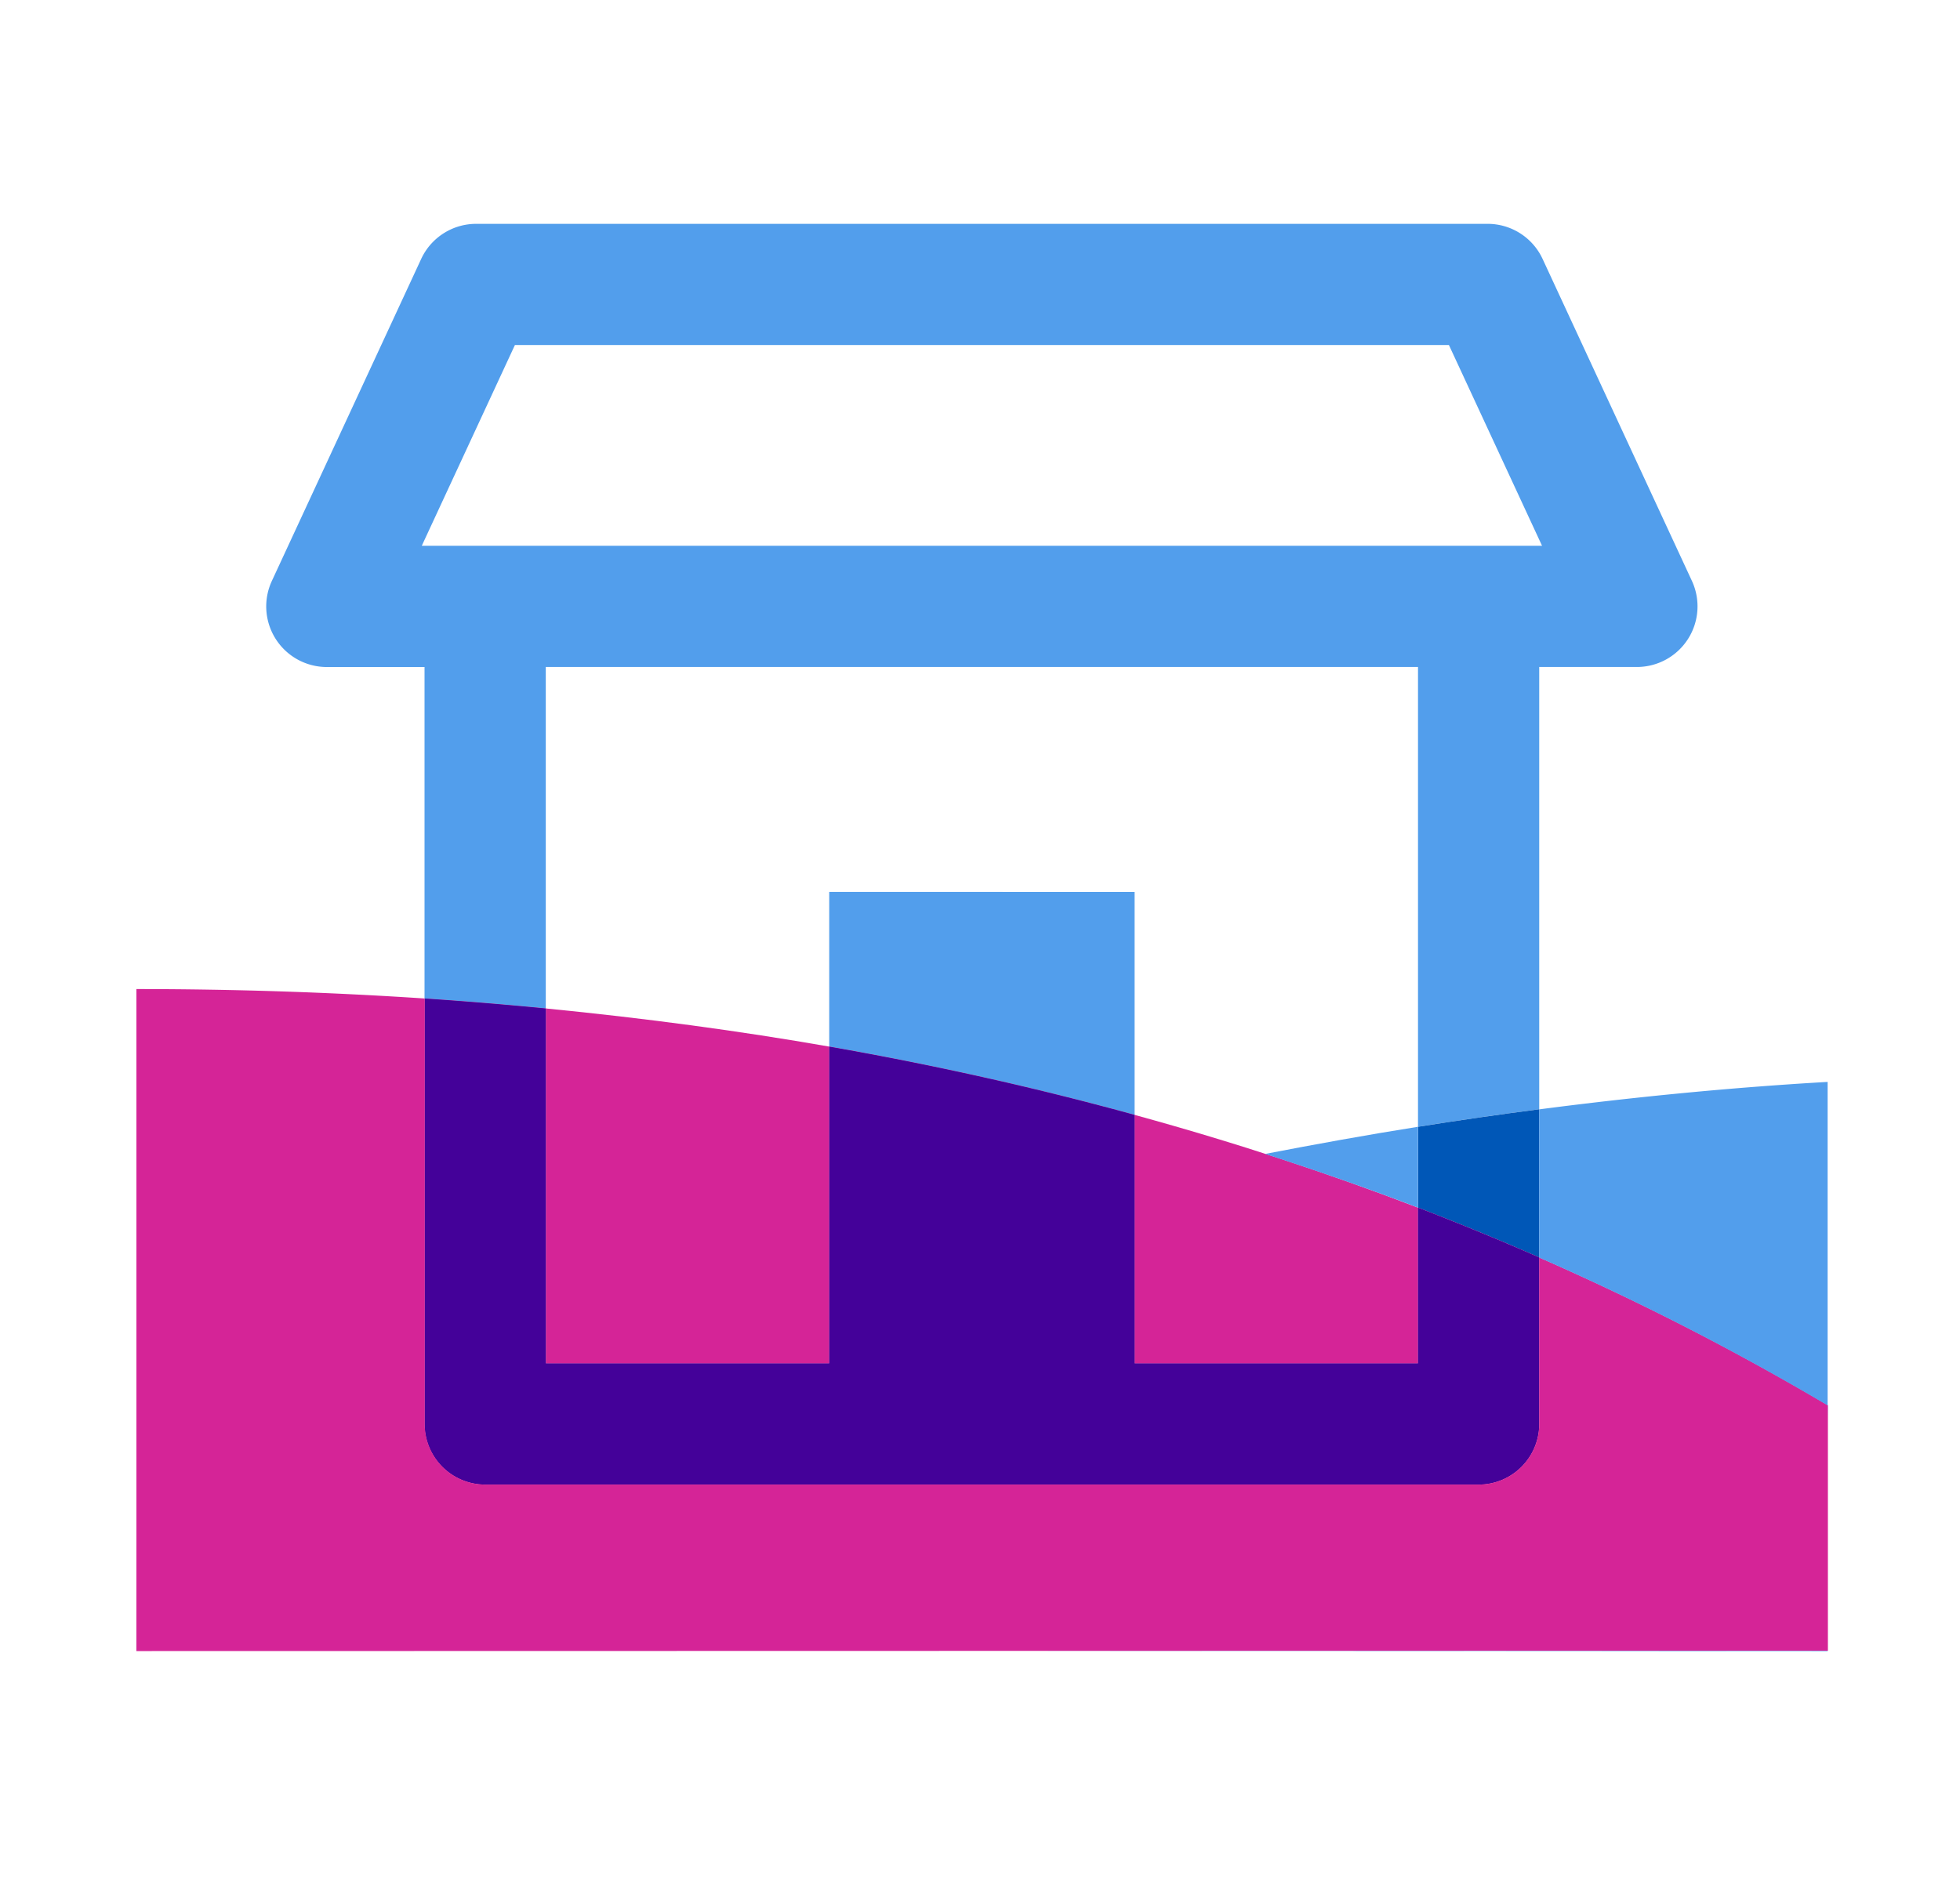
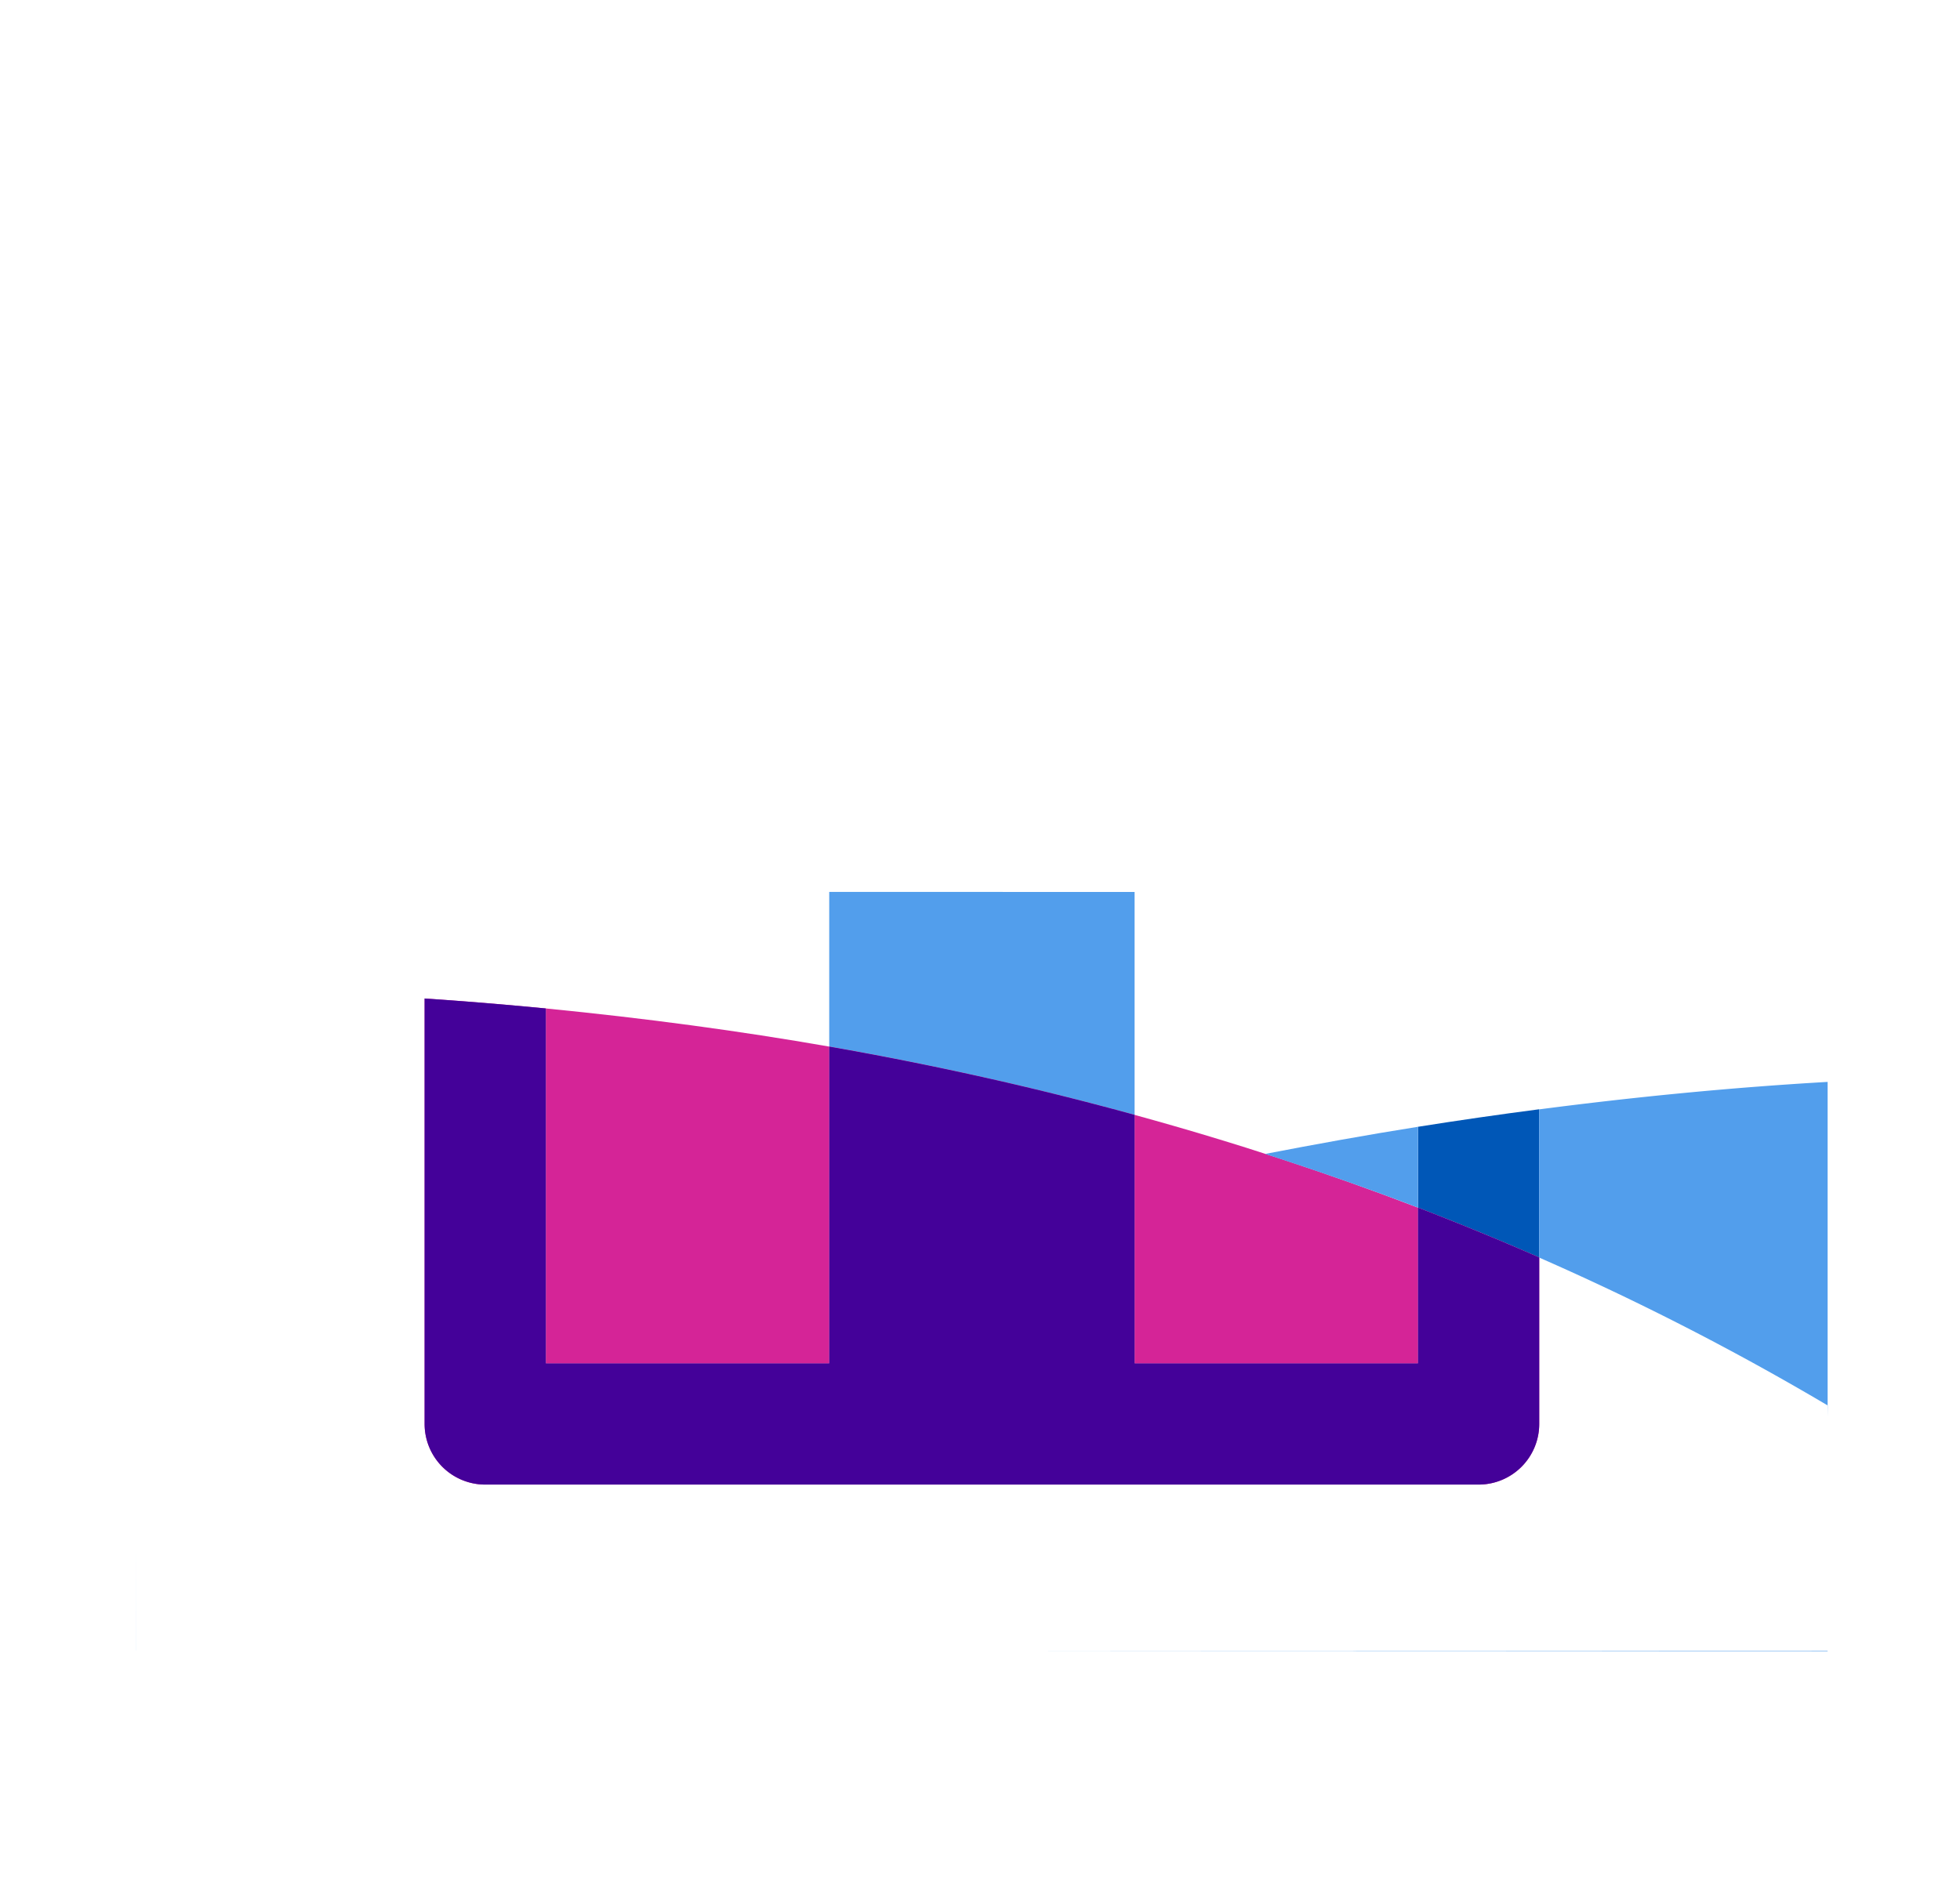
<svg xmlns="http://www.w3.org/2000/svg" width="87.022" height="84.217" viewBox="0 0 87.022 84.217">
  <defs>
    <style>
      .baa558ba-0866-4889-a619-ea79ebd519cc {
        isolation: isolate;
      }

      .ac2d1a26-ab9f-4367-8c82-9a9a4a5bd5d7 {
        fill: none;
      }

      .ac2b8865-bbfb-4ade-8858-4dd381b38735 {
        fill: #d52497;
      }

      .b544faeb-d5d3-4263-b871-30100fc433b6, .e2208fce-0d3c-4f18-b7ed-cb221f94421f {
        fill: #529eec;
      }

      .b544faeb-d5d3-4263-b871-30100fc433b6, .fcfae9f5-6e1e-4bda-bd12-768e0f175d5b {
        mix-blend-mode: multiply;
      }

      .fcfae9f5-6e1e-4bda-bd12-768e0f175d5b {
        fill: #0057b7;
      }

      .a0135cc1-8e1a-4d41-8aff-fb17300b1b48 {
        fill: #440199;
      }
    </style>
  </defs>
  <g class="baa558ba-0866-4889-a619-ea79ebd519cc">
    <g id="eac0ce56-9391-48fa-8ef2-152a6776810d" data-name="Layer 1">
      <g>
        <path class="ac2d1a26-ab9f-4367-8c82-9a9a4a5bd5d7" d="M24.235,29.621V44.786q6.626.642,12.582,1.694V39.609H50.375v9.9c4.55,1.248,8.74,2.642,12.583,4.119V29.621Z" />
        <polygon class="ac2d1a26-ab9f-4367-8c82-9a9a4a5bd5d7" points="64.33 15.322 22.862 15.322 18.727 24.238 68.465 24.238 64.33 15.322" />
        <path class="ac2b8865-bbfb-4ade-8858-4dd381b38735" d="M24.235,60.548H36.817V46.48q-5.952-1.042-12.582-1.694Z" />
        <path class="ac2b8865-bbfb-4ade-8858-4dd381b38735" d="M50.375,60.548H62.958V53.632c-3.843-1.477-8.033-2.871-12.583-4.119Z" />
        <g>
          <polygon class="ac2d1a26-ab9f-4367-8c82-9a9a4a5bd5d7" points="64.33 15.322 22.862 15.322 18.727 24.238 68.465 24.238 64.33 15.322" />
-           <path class="b544faeb-d5d3-4263-b871-30100fc433b6" d="M68.34,29.621h4.339A2.692,2.692,0,0,0,75.12,25.8L68.49,11.5a2.69,2.69,0,0,0-2.441-1.559H21.144A2.69,2.69,0,0,0,18.7,11.5l-6.63,14.3a2.691,2.691,0,0,0,2.441,3.823h4.338V44.344c1.833.122,3.624.272,5.383.442V29.621H62.958v20.42q2.679-.424,5.382-.778ZM18.727,24.238l4.135-8.916H64.33l4.135,8.916Z" />
          <path class="fcfae9f5-6e1e-4bda-bd12-768e0f175d5b" d="M68.34,55.845V49.263q-2.7.352-5.382.778v3.591Q65.769,54.714,68.34,55.845Z" />
        </g>
        <path class="b544faeb-d5d3-4263-b871-30100fc433b6" d="M36.817,39.609V46.48c4.844.849,9.353,1.879,13.558,3.033v-9.9Z" />
        <path class="ac2b8865-bbfb-4ade-8858-4dd381b38735" d="M21.544,65.931H65.649a2.692,2.692,0,0,0,2.691-2.692V55.845q-2.57-1.128-5.382-2.213v6.916H50.375V49.513c-4.2-1.154-8.714-2.184-13.558-3.033V60.548H24.235V44.786c-1.759-.17-3.55-.32-5.383-.442V63.239A2.693,2.693,0,0,0,21.544,65.931Z" />
        <path class="a0135cc1-8e1a-4d41-8aff-fb17300b1b48" d="M21.544,65.931H65.649a2.692,2.692,0,0,0,2.691-2.692V55.845q-2.57-1.128-5.382-2.213v6.916H50.375V49.513c-4.2-1.154-8.714-2.184-13.558-3.033V60.548H24.235V44.786c-1.759-.17-3.55-.32-5.383-.442V63.239A2.693,2.693,0,0,0,21.544,65.931Z" />
-         <path class="ac2b8865-bbfb-4ade-8858-4dd381b38735" d="M68.34,55.845v7.394a2.692,2.692,0,0,1-2.691,2.692h-44.1a2.693,2.693,0,0,1-2.692-2.692V44.344c-4.084-.271-8.348-.419-12.8-.419v29.4l75.1-.015V62.406A119.13,119.13,0,0,0,68.34,55.845Z" />
      </g>
      <g>
        <path class="e2208fce-0d3c-4f18-b7ed-cb221f94421f" d="M81.145,62.9l0-14.852c-4.268.246-8.553.665-12.807,1.22v6.582a119.13,119.13,0,0,1,12.8,6.561Z" />
        <path class="e2208fce-0d3c-4f18-b7ed-cb221f94421f" d="M62.958,53.632V50.041c-2.283.363-4.544.773-6.787,1.206C58.539,52.01,60.809,52.806,62.958,53.632Z" />
        <polygon class="e2208fce-0d3c-4f18-b7ed-cb221f94421f" points="43.41 73.319 81.143 73.332 81.143 73.311 43.41 73.319" />
        <polygon class="e2208fce-0d3c-4f18-b7ed-cb221f94421f" points="6.047 68.294 6.047 68.294 6.045 73.306 6.047 73.306 6.047 68.294" />
      </g>
    </g>
  </g>
</svg>